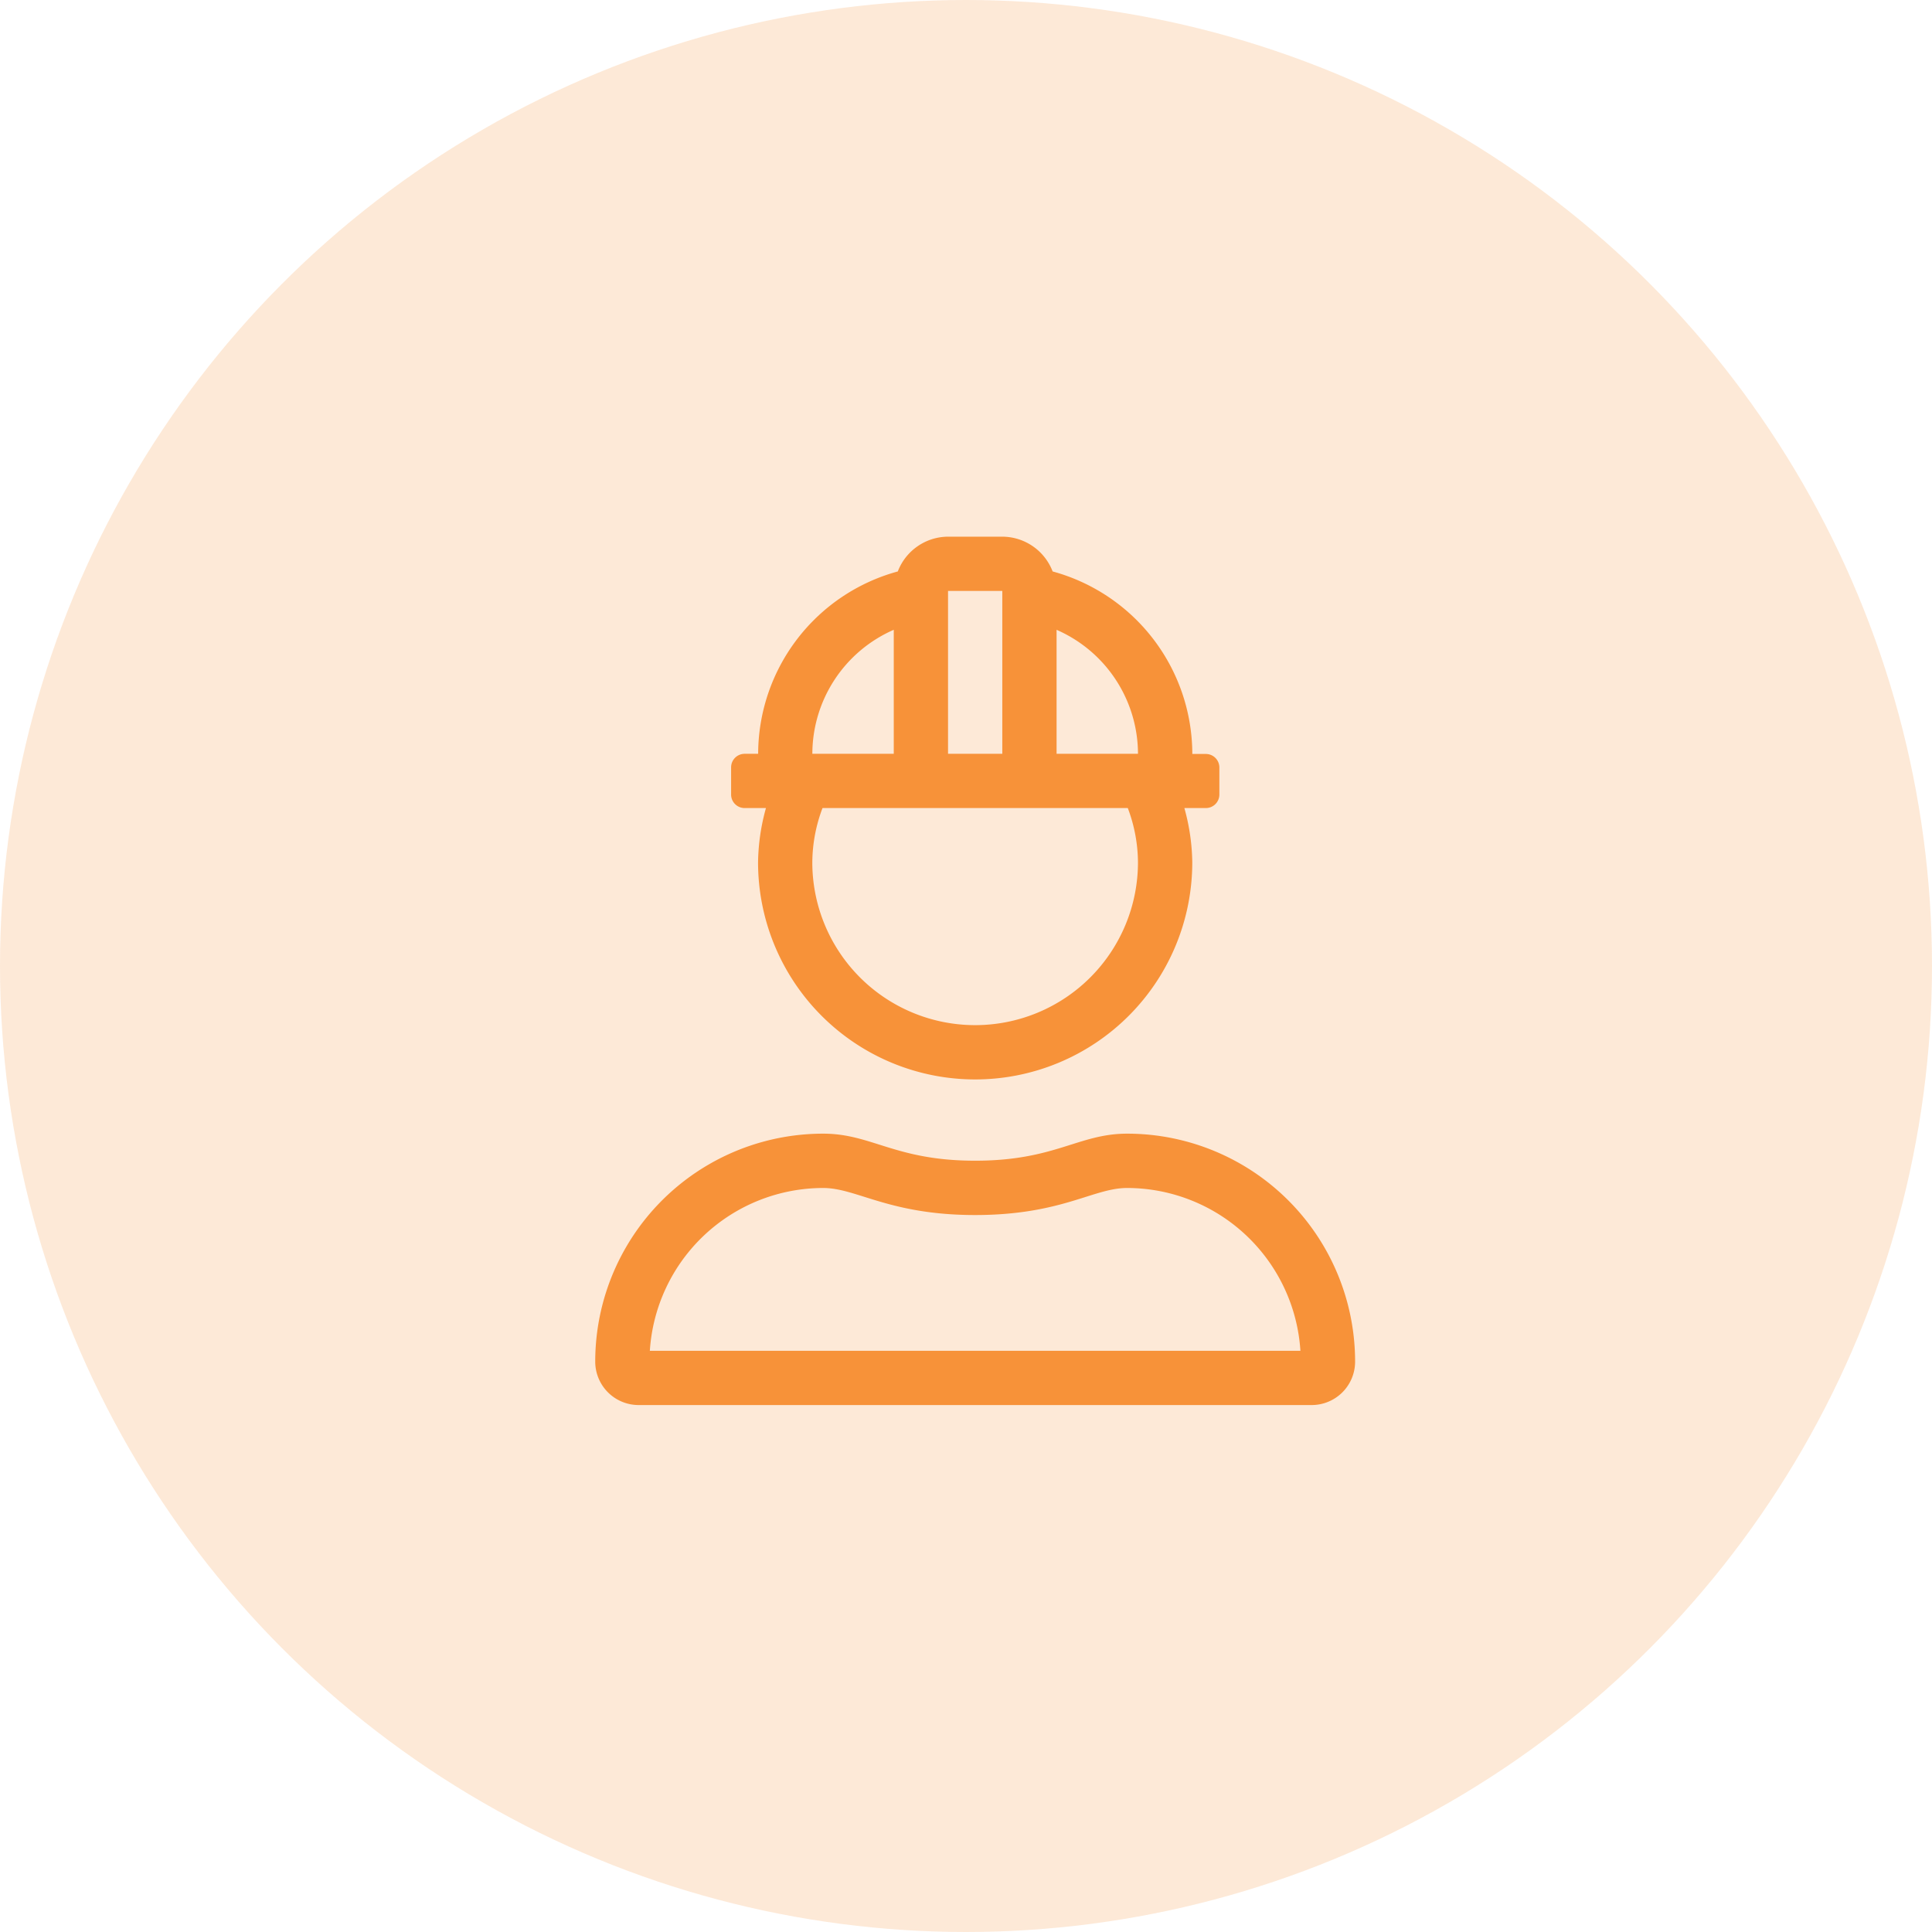
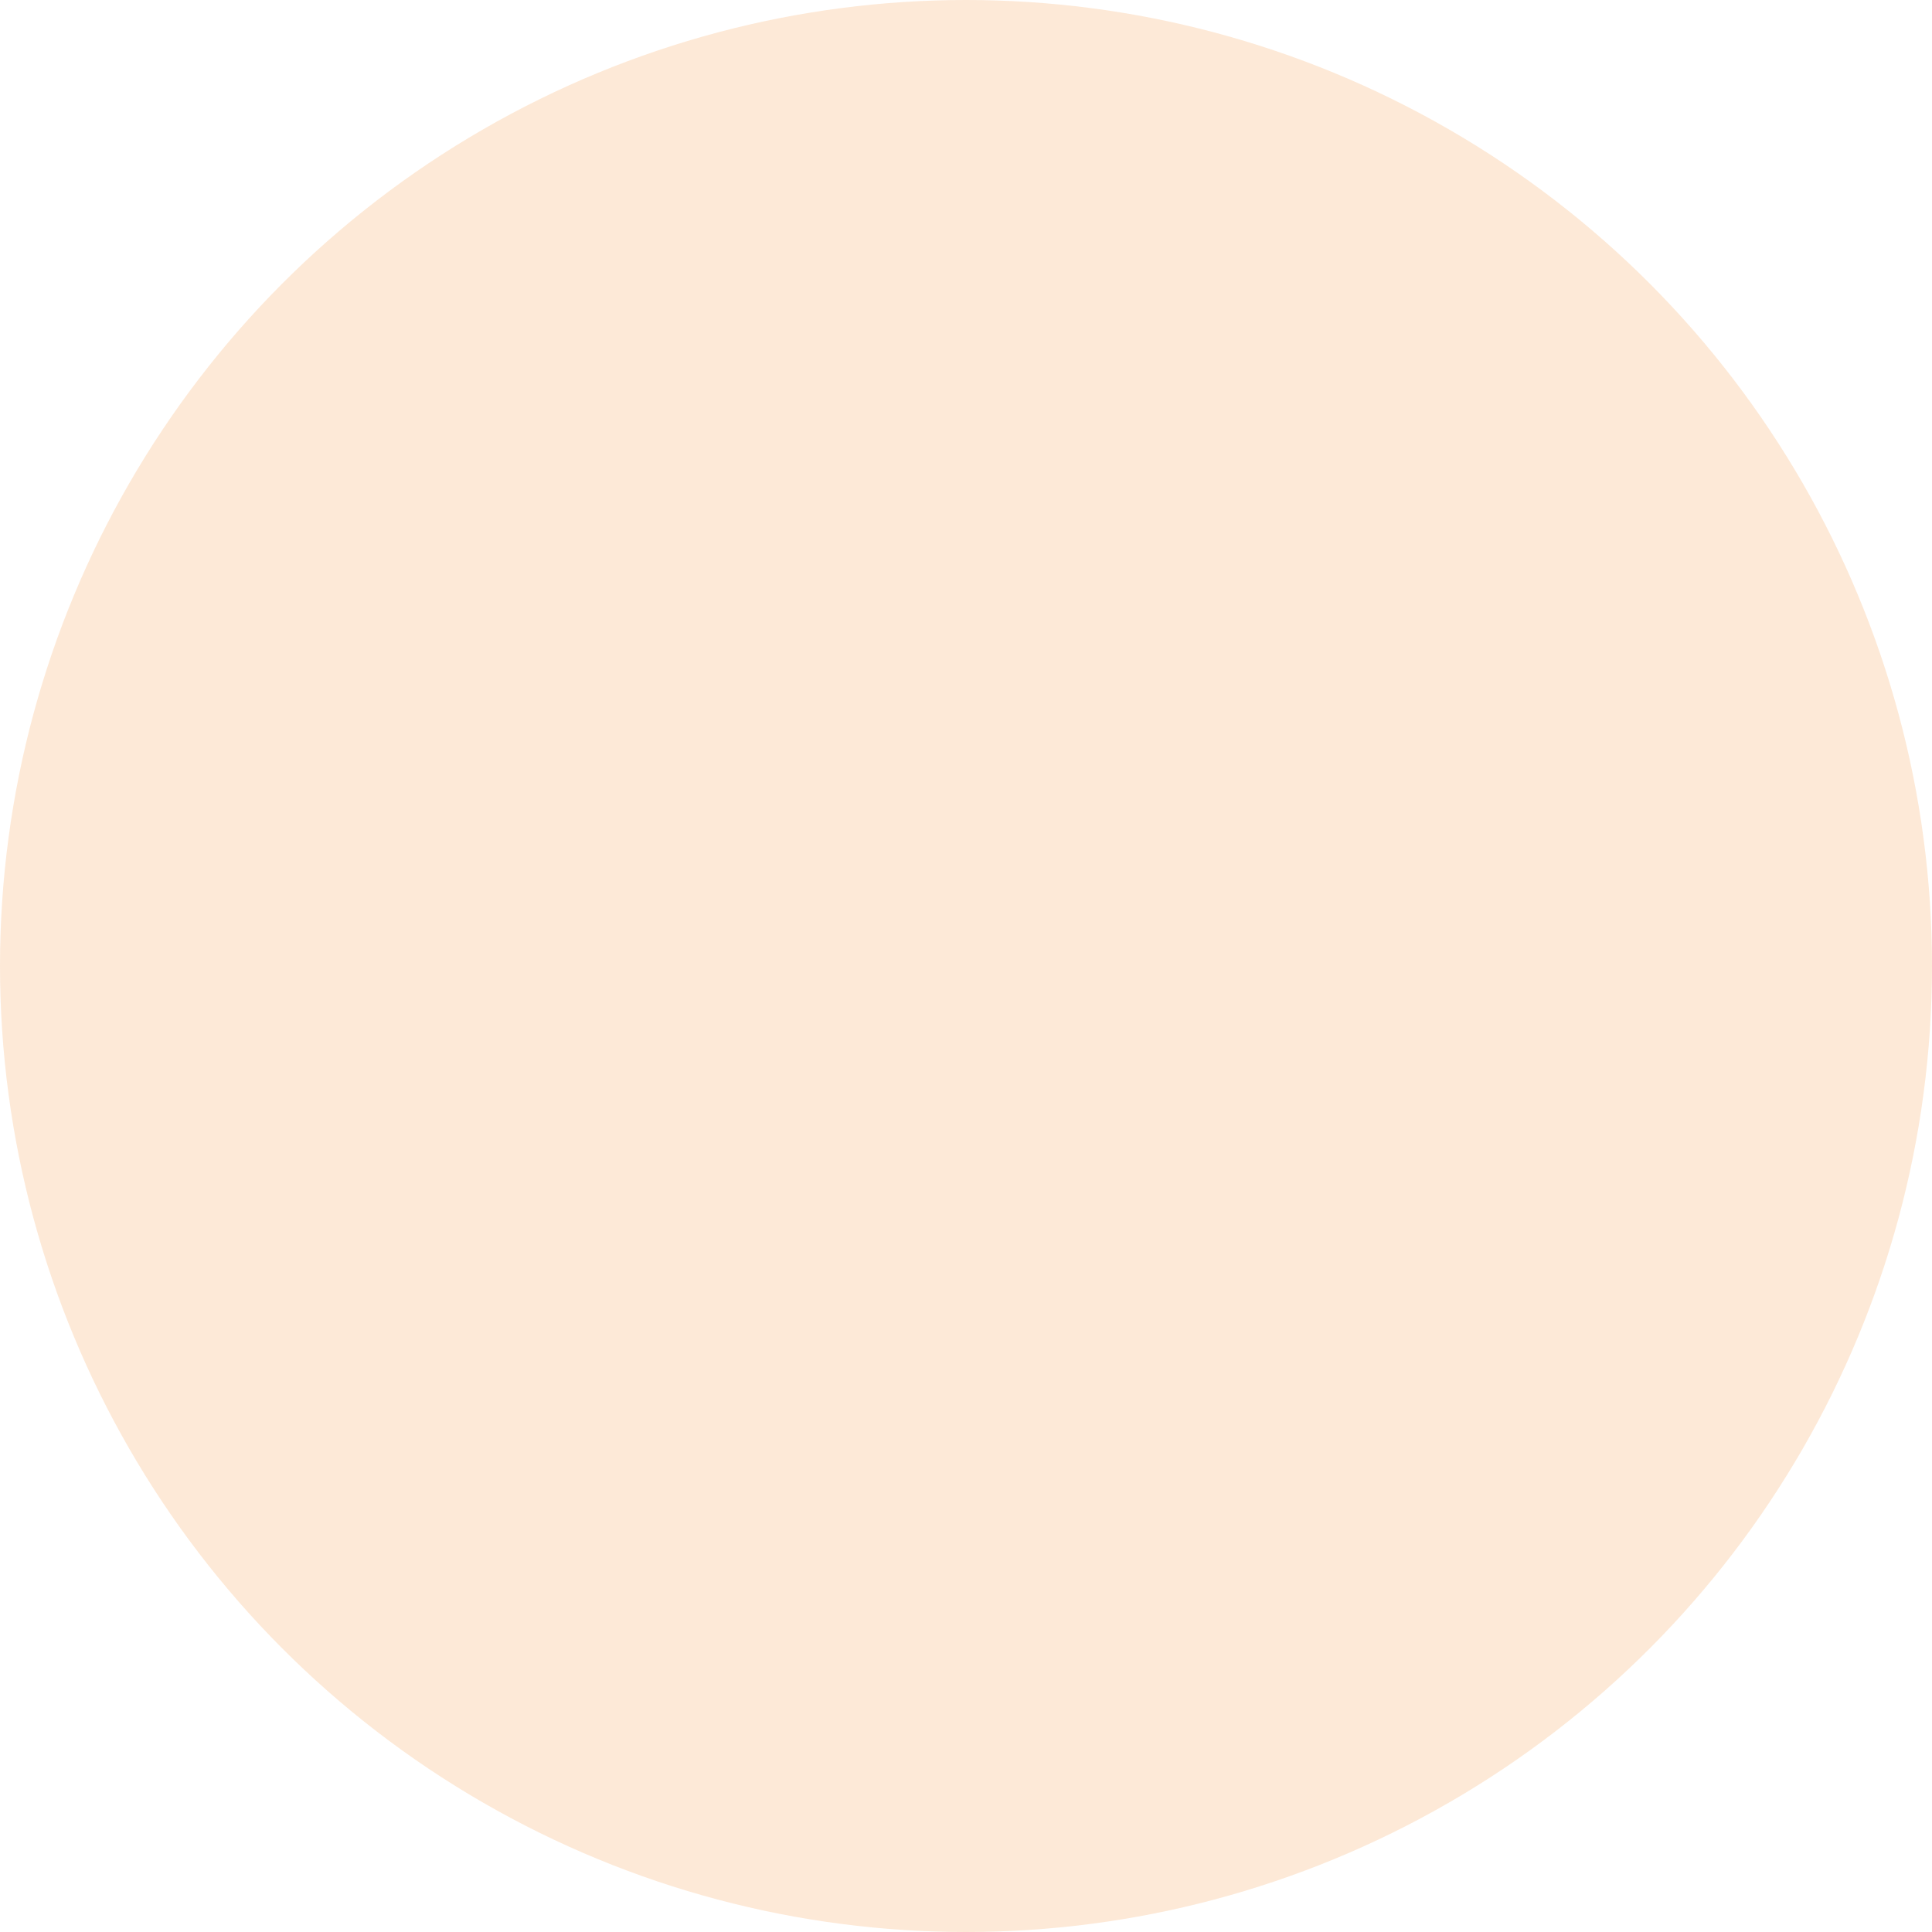
<svg xmlns="http://www.w3.org/2000/svg" width="100" height="100" viewBox="0 0 100 100">
  <defs>
    <clipPath id="a">
-       <rect width="44.949" height="44.949" fill="#f79239" stroke="#707070" stroke-width="1" />
-     </clipPath>
+       </clipPath>
  </defs>
  <g transform="translate(-1290 -2075)">
    <circle cx="50" cy="50" r="50" transform="translate(1290 2075)" fill="#f79239" opacity="0.2" />
    <g transform="translate(1318 2102.778)">
      <g transform="translate(0)" clip-path="url(#a)">
        <path d="M27.532,30.9c-2.521,0-3.727,1.4-7.866,1.4s-5.345-1.4-7.863-1.4A11.8,11.8,0,0,0,0,42.7a2.247,2.247,0,0,0,2.247,2.247H37.083A2.247,2.247,0,0,0,39.331,42.7a11.8,11.8,0,0,0-11.8-11.8ZM2.827,42.14A9,9,0,0,1,11.8,33.712c1.74,0,3.417,1.4,7.863,1.4,4.477,0,6.11-1.4,7.866-1.4A9,9,0,0,1,36.5,42.14Zm4.9-28.093H8.837a10.914,10.914,0,0,0-.409,2.809,11.237,11.237,0,0,0,22.475,0,10.914,10.914,0,0,0-.409-2.809h1.111a.7.7,0,0,0,.7-.7v-1.4a.7.7,0,0,0-.7-.7h-.7A9.806,9.806,0,0,0,23.675,1.8,2.8,2.8,0,0,0,21.07,0H18.261a2.8,2.8,0,0,0-2.6,1.8,9.806,9.806,0,0,0-7.228,9.439h-.7a.7.7,0,0,0-.7.7v1.4A.7.7,0,0,0,7.726,14.047ZM23.879,4.821a7.018,7.018,0,0,1,4.214,6.417H23.879ZM18.261,2.809H21.07v8.428H18.261Zm-7.023,8.428a7.018,7.018,0,0,1,4.214-6.417v6.417Zm.527,2.809h15.8a8.077,8.077,0,0,1,.527,2.809,8.428,8.428,0,1,1-16.856,0A8.077,8.077,0,0,1,11.764,14.047Z" transform="translate(2.809)" fill="#f79239" />
      </g>
    </g>
  </g>
</svg>